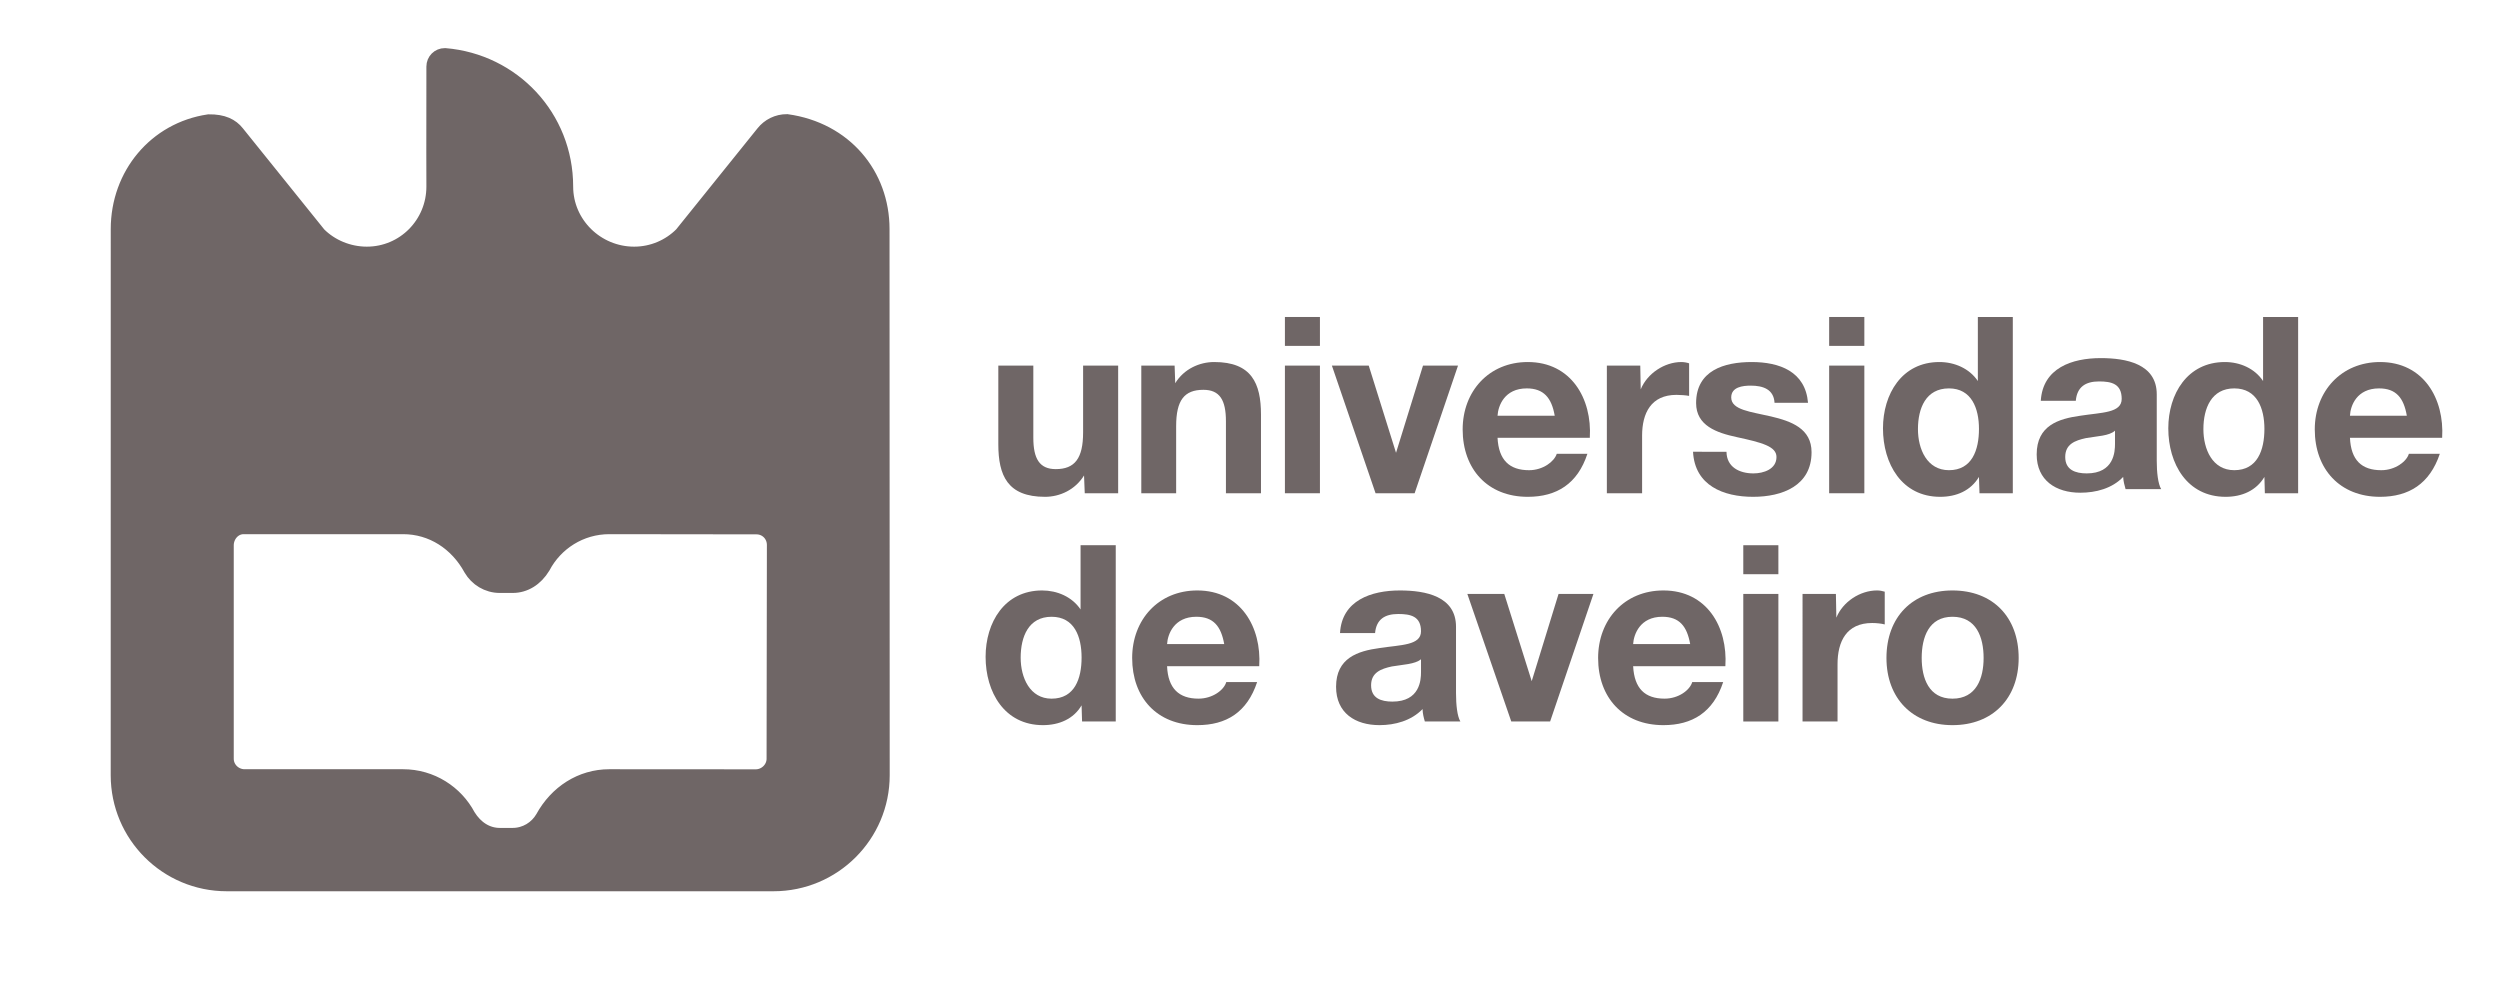
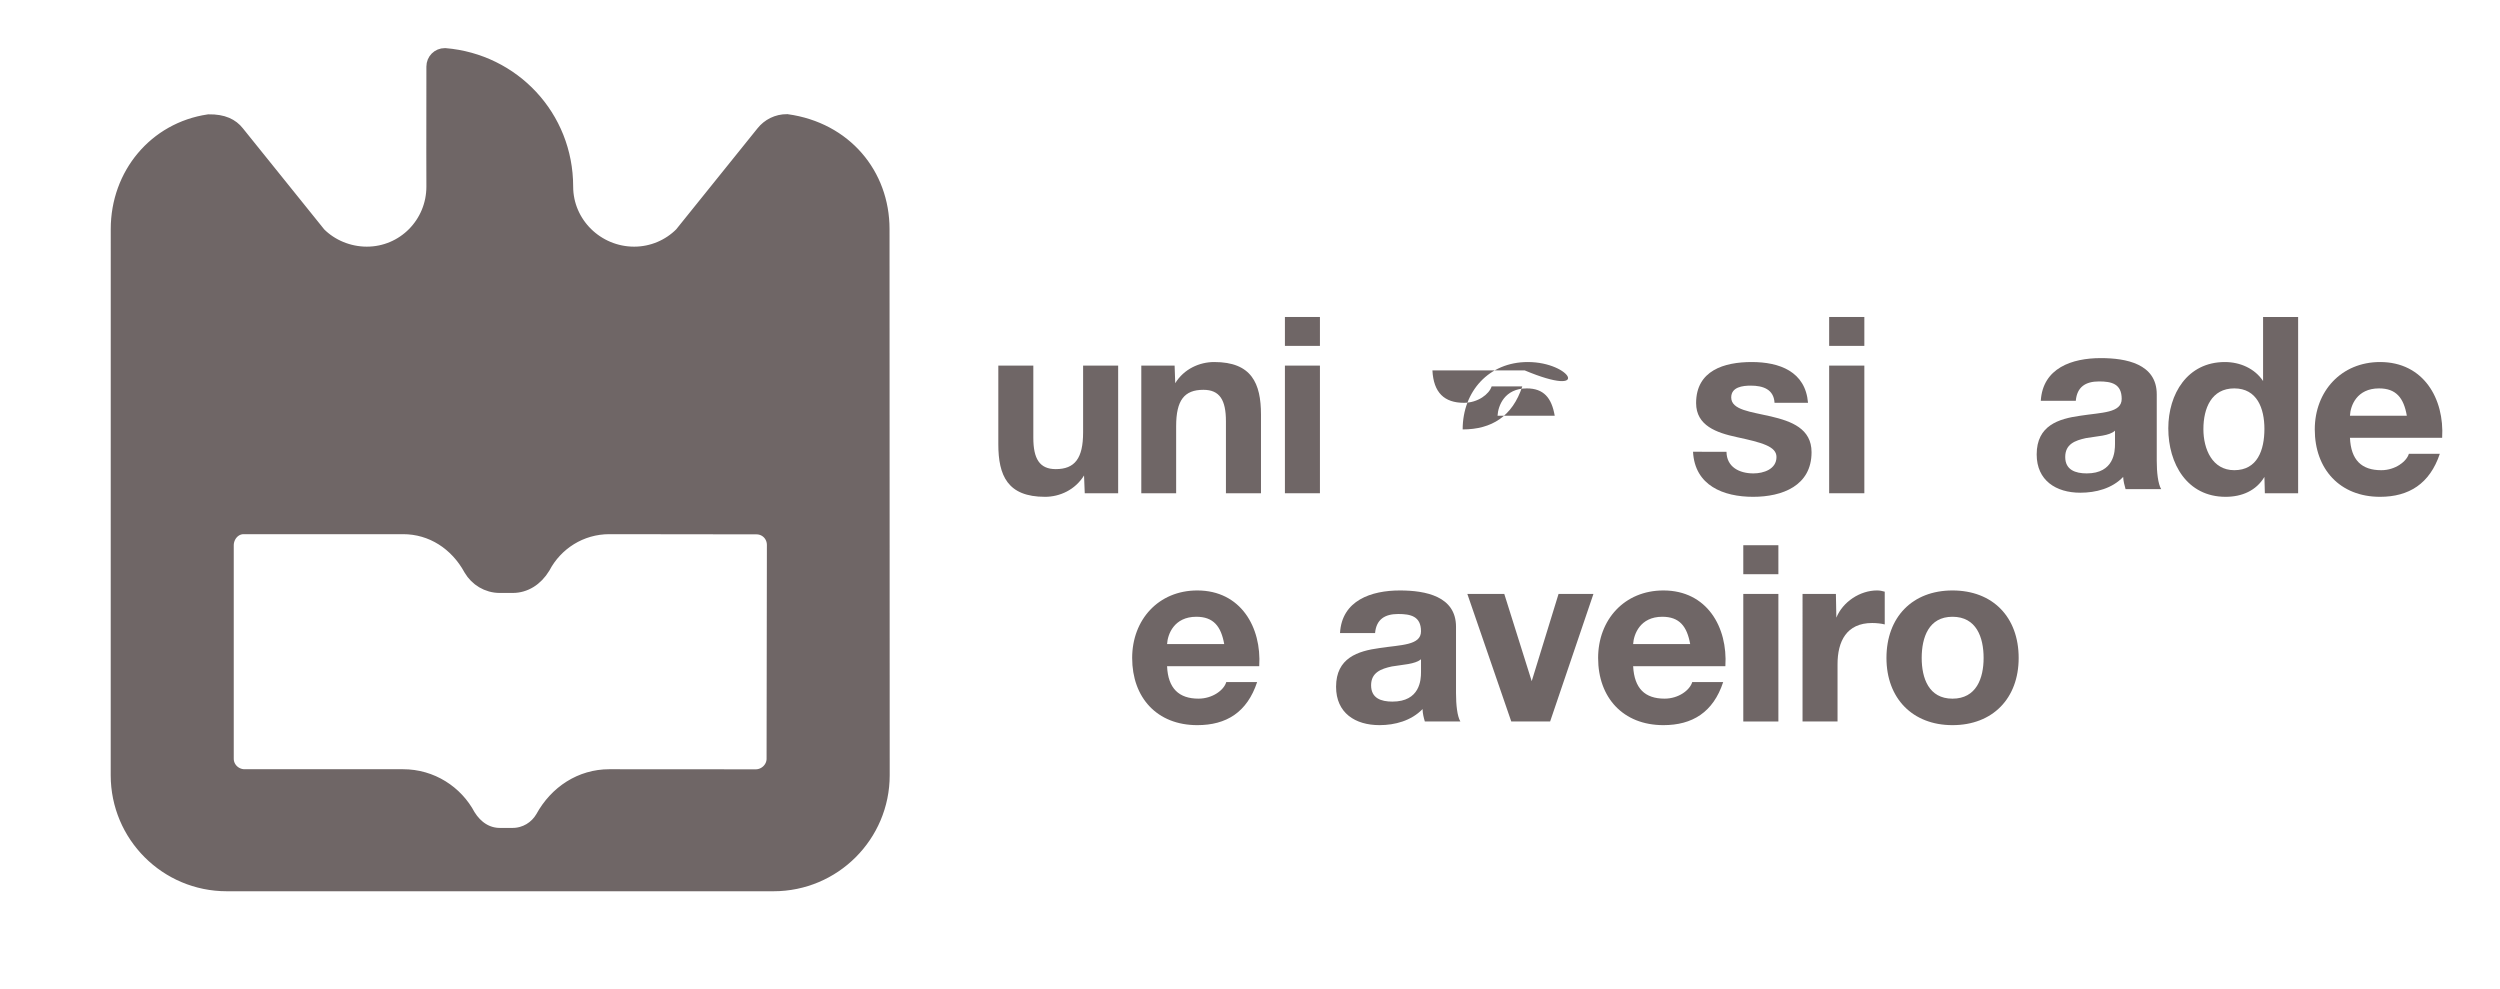
<svg xmlns="http://www.w3.org/2000/svg" version="1.1" id="Layer_1" x="0px" y="0px" width="187px" height="74px" viewBox="0 0 187 74" enable-background="new 0 0 187 74" xml:space="preserve">
  <g>
    <g>
      <g>
        <g>
-           <path fill-rule="evenodd" clip-rule="evenodd" fill="#6F6666" d="M80.826,40.783v4.804c-0.634-0.947-1.751-1.421-2.873-1.421      c-2.809,0-4.23,2.389-4.23,4.964c0,2.635,1.404,5.111,4.29,5.111c1.208,0,2.292-0.46,2.889-1.481l0.037,1.208h2.519V40.783      H80.826z M78.658,52.26c-1.622,0-2.312-1.568-2.312-3.063c0-1.581,0.594-3.062,2.312-3.062c1.698,0,2.245,1.481,2.245,3.049      C80.903,50.745,80.396,52.26,78.658,52.26z" />
          <path fill-rule="evenodd" clip-rule="evenodd" fill="#6F6666" d="M89.557,44.166c-2.896,0-4.871,2.182-4.871,5.051      c0,2.963,1.855,5.024,4.871,5.024c2.168,0,3.726-0.954,4.477-3.223h-2.309c-0.167,0.594-1.018,1.241-2.079,1.241      c-1.458,0-2.279-0.761-2.349-2.429h6.893C94.375,46.908,92.803,44.166,89.557,44.166z M87.298,48.176      c0.04-0.734,0.524-2.042,2.188-2.042c1.281,0,1.848,0.714,2.085,2.042H87.298z" />
          <path fill-rule="evenodd" clip-rule="evenodd" fill="#6F6666" d="M108.91,51.853v-4.971c0-2.289-2.289-2.716-4.2-2.716      c-2.135,0-4.344,0.741-4.477,3.189h2.622c0.093-1.028,0.727-1.428,1.731-1.428c0.927,0,1.705,0.167,1.705,1.294      c0,1.061-1.501,1.008-3.103,1.254c-1.625,0.22-3.25,0.741-3.25,2.896c0,1.962,1.435,2.869,3.25,2.869      c1.151,0,2.375-0.327,3.22-1.201c0.006,0.327,0.083,0.634,0.17,0.928h2.659C109,53.581,108.91,52.713,108.91,51.853z       M106.291,50.285c0,0.567-0.077,2.195-2.138,2.195c-0.844,0-1.595-0.247-1.595-1.221c0-0.954,0.744-1.234,1.551-1.408      c0.811-0.14,1.738-0.16,2.182-0.54V50.285z" />
          <polygon fill-rule="evenodd" clip-rule="evenodd" fill="#6F6666" points="119.189,44.426 116.58,44.426 114.572,50.952       112.52,44.426 109.757,44.426 113.043,53.968 115.949,53.968     " />
          <path fill-rule="evenodd" clip-rule="evenodd" fill="#6F6666" d="M124.423,44.166c-2.909,0-4.884,2.182-4.884,5.051      c0,2.963,1.865,5.024,4.884,5.024c2.155,0,3.727-0.954,4.471-3.223h-2.315c-0.17,0.594-1.011,1.241-2.068,1.241      c-1.471,0-2.266-0.761-2.352-2.429h6.899C129.244,46.908,127.68,44.166,124.423,44.166z M122.158,48.176      c0.046-0.734,0.521-2.042,2.182-2.042c1.281,0,1.848,0.714,2.085,2.042H122.158z" />
          <rect x="130.398" y="44.426" fill-rule="evenodd" clip-rule="evenodd" fill="#6F6666" width="2.625" height="9.542" />
          <rect x="130.398" y="40.783" fill-rule="evenodd" clip-rule="evenodd" fill="#6F6666" width="2.625" height="2.168" />
          <path fill-rule="evenodd" clip-rule="evenodd" fill="#6F6666" d="M134.829,53.968h2.619v-4.284c0-1.702,0.667-3.083,2.589-3.083      c0.313,0,0.697,0.04,0.941,0.106v-2.449c-0.164-0.053-0.377-0.093-0.577-0.093c-1.268,0-2.559,0.847-3.042,2.035l-0.034-1.775      h-2.495V53.968z" />
          <path fill-rule="evenodd" clip-rule="evenodd" fill="#6F6666" d="M146.045,44.166c-2.989,0-4.938,1.988-4.938,5.051      c0,3.016,1.949,5.024,4.938,5.024c3.013,0,4.951-2.008,4.951-5.024C150.996,46.154,149.058,44.166,146.045,44.166z       M146.045,52.26c-1.774,0-2.302-1.535-2.302-3.043c0-1.541,0.527-3.083,2.302-3.083c1.792,0,2.329,1.542,2.329,3.083      C148.374,50.725,147.837,52.26,146.045,52.26z" />
        </g>
      </g>
      <g>
        <g>
          <path fill-rule="evenodd" clip-rule="evenodd" fill="#6F6666" d="M85.367,36.895h2.609V31.88c0-1.941,0.607-2.722,2.039-2.722      c1.217,0,1.685,0.761,1.685,2.349v5.388h2.622v-5.878c0-2.355-0.71-3.937-3.496-3.937c-1.108,0-2.262,0.517-2.919,1.582      l-0.046-1.314h-2.492V36.895z" />
          <rect x="96.112" y="27.347" fill-rule="evenodd" clip-rule="evenodd" fill="#6F6666" width="2.619" height="9.548" />
          <rect x="96.112" y="23.71" fill-rule="evenodd" clip-rule="evenodd" fill="#6F6666" width="2.619" height="2.162" />
-           <polygon fill-rule="evenodd" clip-rule="evenodd" fill="#6F6666" points="109.06,27.347 106.441,27.347 104.423,33.869       102.381,27.347 99.625,27.347 102.892,36.895 105.814,36.895     " />
-           <path fill-rule="evenodd" clip-rule="evenodd" fill="#6F6666" d="M114.278,27.08c-2.906,0-4.871,2.188-4.871,5.041      c0,2.969,1.868,5.041,4.871,5.041c2.168,0,3.727-0.978,4.46-3.219h-2.292c-0.183,0.58-1.027,1.228-2.075,1.228      c-1.461,0-2.272-0.757-2.355-2.425h6.902C119.096,29.822,117.521,27.08,114.278,27.08z M112.016,31.097      c0.043-0.751,0.524-2.045,2.185-2.045c1.261,0,1.862,0.701,2.092,2.045H112.016z" />
-           <path fill-rule="evenodd" clip-rule="evenodd" fill="#6F6666" d="M120.193,36.895h2.636v-4.31c0-1.675,0.664-3.049,2.572-3.049      c0.31,0,0.714,0.033,0.944,0.077v-2.436c-0.167-0.057-0.387-0.097-0.578-0.097c-1.257,0-2.552,0.844-3.042,2.045l-0.033-1.778      h-2.499V36.895z" />
+           <path fill-rule="evenodd" clip-rule="evenodd" fill="#6F6666" d="M114.278,27.08c-2.906,0-4.871,2.188-4.871,5.041      c2.168,0,3.727-0.978,4.46-3.219h-2.292c-0.183,0.58-1.027,1.228-2.075,1.228      c-1.461,0-2.272-0.757-2.355-2.425h6.902C119.096,29.822,117.521,27.08,114.278,27.08z M112.016,31.097      c0.043-0.751,0.524-2.045,2.185-2.045c1.261,0,1.862,0.701,2.092,2.045H112.016z" />
          <path fill-rule="evenodd" clip-rule="evenodd" fill="#6F6666" d="M126.639,33.792c0.13,2.532,2.278,3.37,4.494,3.37      c2.179,0,4.371-0.824,4.371-3.336c0-1.771-1.508-2.318-3.043-2.679c-1.488-0.35-2.966-0.474-2.966-1.418      c0-0.787,0.868-0.884,1.458-0.884c0.934,0,1.725,0.28,1.782,1.284h2.505c-0.197-2.345-2.135-3.049-4.217-3.049      c-2.045,0-4.154,0.627-4.154,3.069c0,1.688,1.525,2.219,3.033,2.545c1.875,0.407,2.979,0.691,2.979,1.488      c0,0.92-0.974,1.228-1.725,1.228c-1.044,0-2.001-0.467-2.015-1.618H126.639z" />
          <rect x="136.821" y="27.347" fill-rule="evenodd" clip-rule="evenodd" fill="#6F6666" width="2.632" height="9.548" />
          <rect x="136.821" y="23.71" fill-rule="evenodd" clip-rule="evenodd" fill="#6F6666" width="2.632" height="2.162" />
-           <path fill-rule="evenodd" clip-rule="evenodd" fill="#6F6666" d="M147.943,23.71v4.791c-0.634-0.941-1.741-1.421-2.879-1.421      c-2.803,0-4.217,2.392-4.217,4.961c0,2.646,1.405,5.121,4.277,5.121c1.221,0,2.285-0.46,2.902-1.488l0.04,1.221h2.492V23.71      H147.943z M145.782,35.17c-1.638,0-2.319-1.568-2.319-3.069c0-1.562,0.587-3.049,2.319-3.049c1.685,0,2.245,1.488,2.245,3.029      C148.027,33.659,147.51,35.17,145.782,35.17z" />
          <path fill-rule="evenodd" clip-rule="evenodd" fill="#6F6666" d="M161.325,34.469v-4.974c0-2.285-2.295-2.709-4.187-2.709      c-2.148,0-4.337,0.737-4.487,3.193h2.619c0.09-1.038,0.731-1.448,1.738-1.448c0.921,0,1.695,0.167,1.695,1.305      c0,1.064-1.495,1.011-3.099,1.261c-1.625,0.227-3.26,0.727-3.26,2.896c0,1.948,1.451,2.862,3.26,2.862      c1.167,0,2.378-0.313,3.209-1.181c0.014,0.3,0.097,0.637,0.18,0.914h2.663C161.418,36.184,161.325,35.333,161.325,34.469z       M158.202,33.205c0,0.561-0.06,2.205-2.115,2.205c-0.847,0-1.608-0.26-1.608-1.228c0-0.964,0.734-1.234,1.551-1.412      c0.814-0.146,1.751-0.16,2.172-0.557V33.205z" />
          <path fill-rule="evenodd" clip-rule="evenodd" fill="#6F6666" d="M169.278,23.71v4.791c-0.624-0.941-1.725-1.421-2.856-1.421      c-2.812,0-4.233,2.392-4.233,4.961c0,2.646,1.404,5.121,4.287,5.121c1.221,0,2.289-0.46,2.902-1.488l0.033,1.221h2.489V23.71      H169.278z M167.123,35.17c-1.638,0-2.309-1.568-2.309-3.069c0-1.562,0.601-3.049,2.309-3.049c1.702,0,2.255,1.488,2.255,3.029      C169.378,33.659,168.861,35.17,167.123,35.17z" />
          <path fill-rule="evenodd" clip-rule="evenodd" fill="#6F6666" d="M178.029,27.08c-2.903,0-4.884,2.188-4.884,5.041      c0,2.969,1.878,5.041,4.884,5.041c2.155,0,3.72-0.978,4.47-3.219h-2.315c-0.17,0.58-1.018,1.228-2.065,1.228      c-1.471,0-2.269-0.757-2.342-2.425h6.896C182.85,29.822,181.282,27.08,178.029,27.08z M175.777,31.097      c0.033-0.751,0.507-2.045,2.178-2.045c1.265,0,1.845,0.701,2.075,2.045H175.777z" />
          <path fill-rule="evenodd" clip-rule="evenodd" fill="#6F6666" d="M83.639,27.347h-2.623v5.001c0,1.938-0.621,2.742-2.045,2.742      c-1.218,0-1.678-0.784-1.678-2.345v-5.398h-2.619v5.872c0,2.365,0.697,3.943,3.493,3.943c1.104,0,2.252-0.517,2.919-1.598      l0.053,1.331h2.499V27.347z" />
        </g>
      </g>
    </g>
    <g>
      <g>
        <g>
          <path fill-rule="evenodd" clip-rule="evenodd" fill="#6F6666" d="M66.037,17.135c0-4.094-2.815-7.49-7.172-8.097      c-0.734,0-1.381,0.333-1.812,0.871l-6.109,7.59c-0.901,0.901-2.152,1.451-3.51,1.451c-2.769,0-5.061-2.232-5.061-4.994      c0-5.234-3.977-9.435-9.091-9.858c-0.507,0-0.888,0.397-0.888,0.884l-0.006,6.398l0.006,2.576c0,2.762-2.205,4.994-4.954,4.994      c-1.364,0-2.655-0.55-3.556-1.451l-6.109-7.59c-0.423-0.537-1.074-0.871-2.165-0.857c-4.007,0.594-6.826,3.99-6.826,8.084      l-0.003,40.85c0,4.517,3.656,8.18,8.18,8.18h40.902c4.517,0,8.187-3.663,8.187-8.18L66.037,17.135z M57.84,56.757      c0,0.7-0.601,1.288-1.308,1.288l-10.953-0.007c-2.135,0-3.986,1.208-5.027,3.109c-0.444,0.768-1.274,1.281-2.205,1.281h-0.961      c-0.938,0-1.758-0.514-2.319-1.421c-0.931-1.761-2.779-2.969-4.917-2.969H18.296c-0.724,0-1.311-0.581-1.311-1.281V40.79      c0-0.701,0.531-1.334,1.238-1.334h11.927c2.139,0,3.987,1.201,5.034,3.123c0.444,0.76,1.265,1.274,2.202,1.274h0.961      c0.931,0,1.761-0.514,2.312-1.421c0.934-1.775,2.786-2.976,4.92-2.976l11.003,0.014c0.717,0,1.281,0.567,1.281,1.294      L57.84,56.757z" />
        </g>
        <g>
          <path fill="none" stroke="#6F6666" stroke-miterlimit="10" d="M66.037,17.135c0-4.094-2.815-7.49-7.172-8.097      c-0.734,0-1.381,0.333-1.812,0.871l-6.109,7.59c-0.901,0.901-2.152,1.451-3.51,1.451c-2.769,0-5.061-2.232-5.061-4.994      c0-5.234-3.977-9.435-9.091-9.858c-0.507,0-0.888,0.397-0.888,0.884l-0.006,6.398l0.006,2.576c0,2.762-2.205,4.994-4.954,4.994      c-1.364,0-2.655-0.55-3.556-1.451l-6.109-7.59c-0.423-0.537-1.074-0.871-2.165-0.857c-4.007,0.594-6.826,3.99-6.826,8.084      l-0.003,40.85c0,4.517,3.656,8.18,8.18,8.18h40.902c4.517,0,8.187-3.663,8.187-8.18L66.037,17.135z M57.84,56.757      c0,0.7-0.601,1.288-1.308,1.288l-10.953-0.007c-2.135,0-3.986,1.208-5.027,3.109c-0.444,0.768-1.274,1.281-2.205,1.281h-0.961      c-0.938,0-1.758-0.514-2.319-1.421c-0.931-1.761-2.779-2.969-4.917-2.969H18.296c-0.724,0-1.311-0.581-1.311-1.281V40.79      c0-0.701,0.531-1.334,1.238-1.334h11.927c2.139,0,3.987,1.201,5.034,3.123c0.444,0.76,1.265,1.274,2.202,1.274h0.961      c0.931,0,1.761-0.514,2.312-1.421c0.934-1.775,2.786-2.976,4.92-2.976l11.003,0.014c0.717,0,1.281,0.567,1.281,1.294      L57.84,56.757z" />
        </g>
      </g>
    </g>
  </g>
</svg>